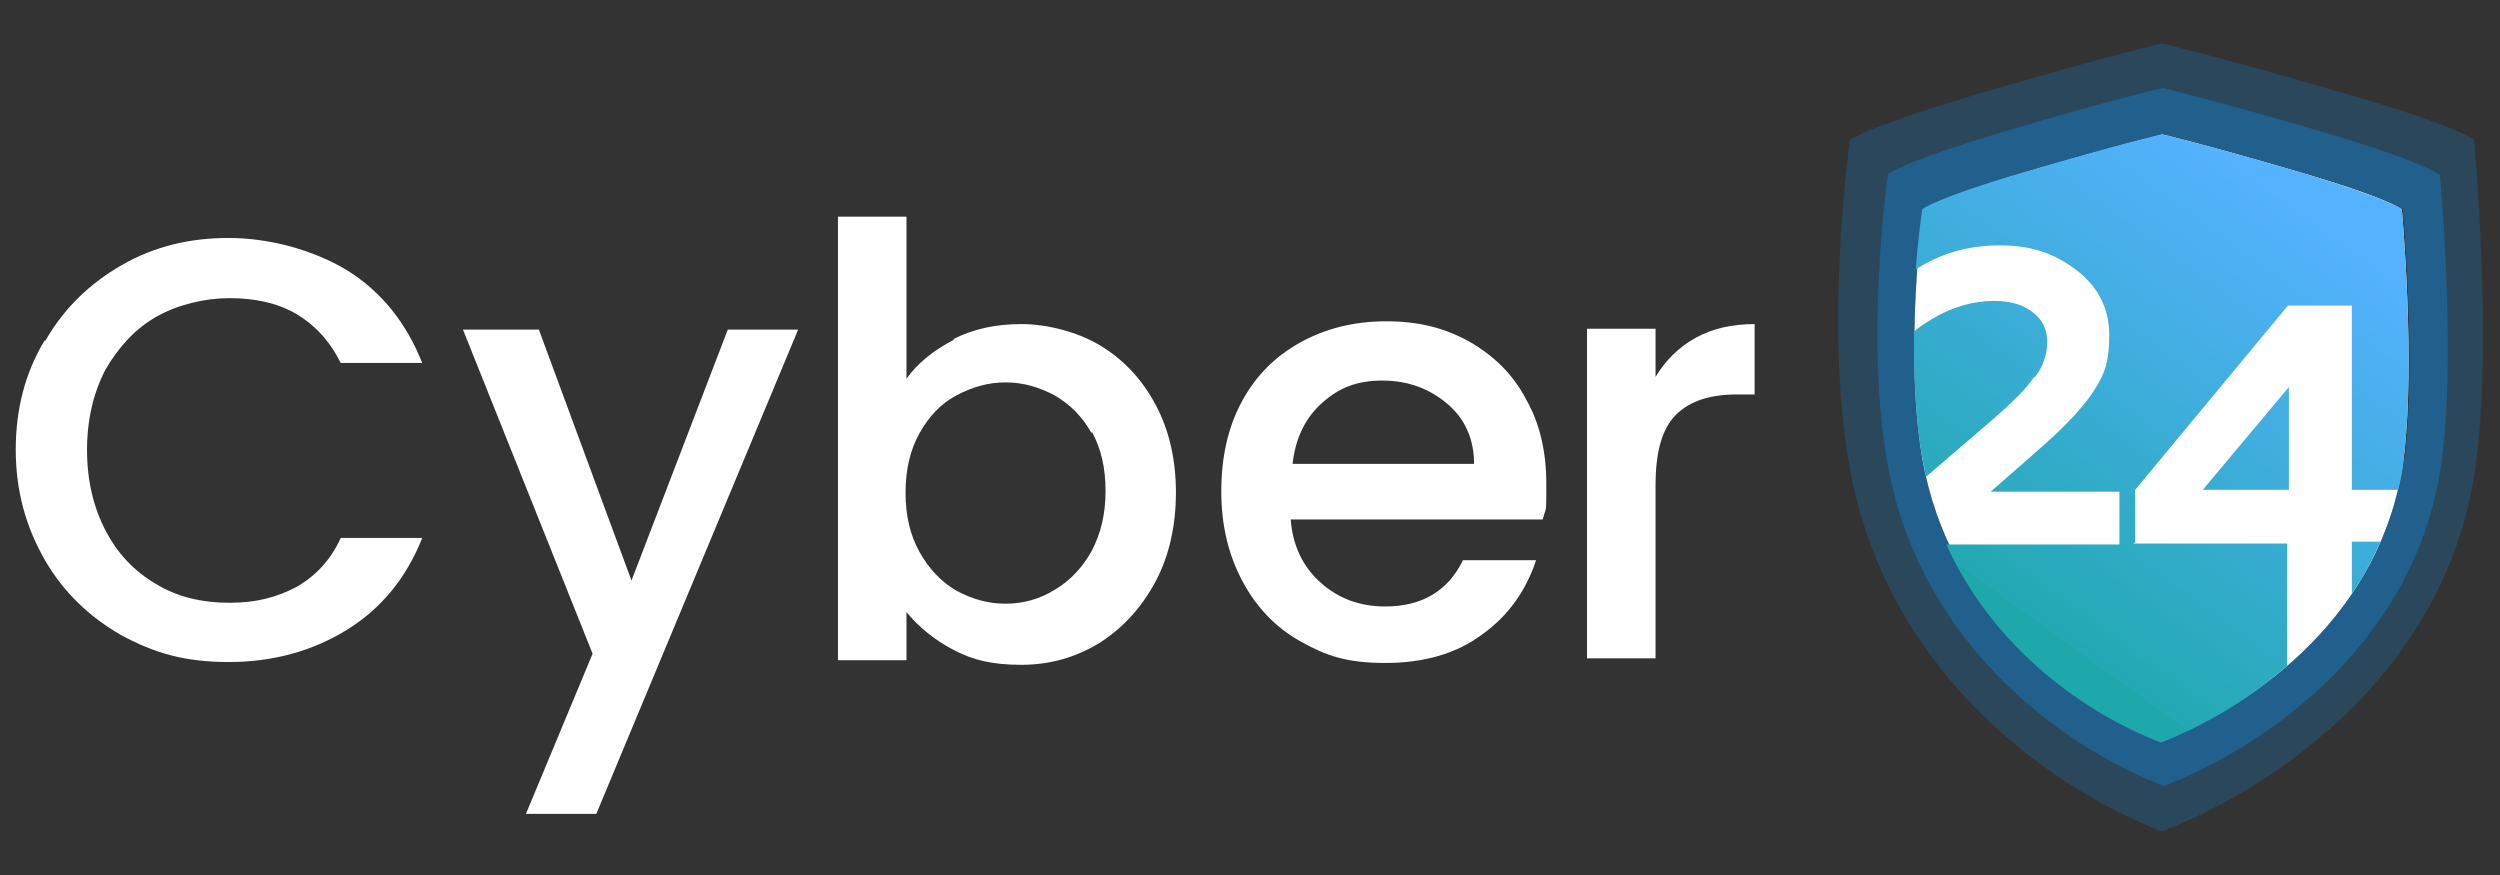
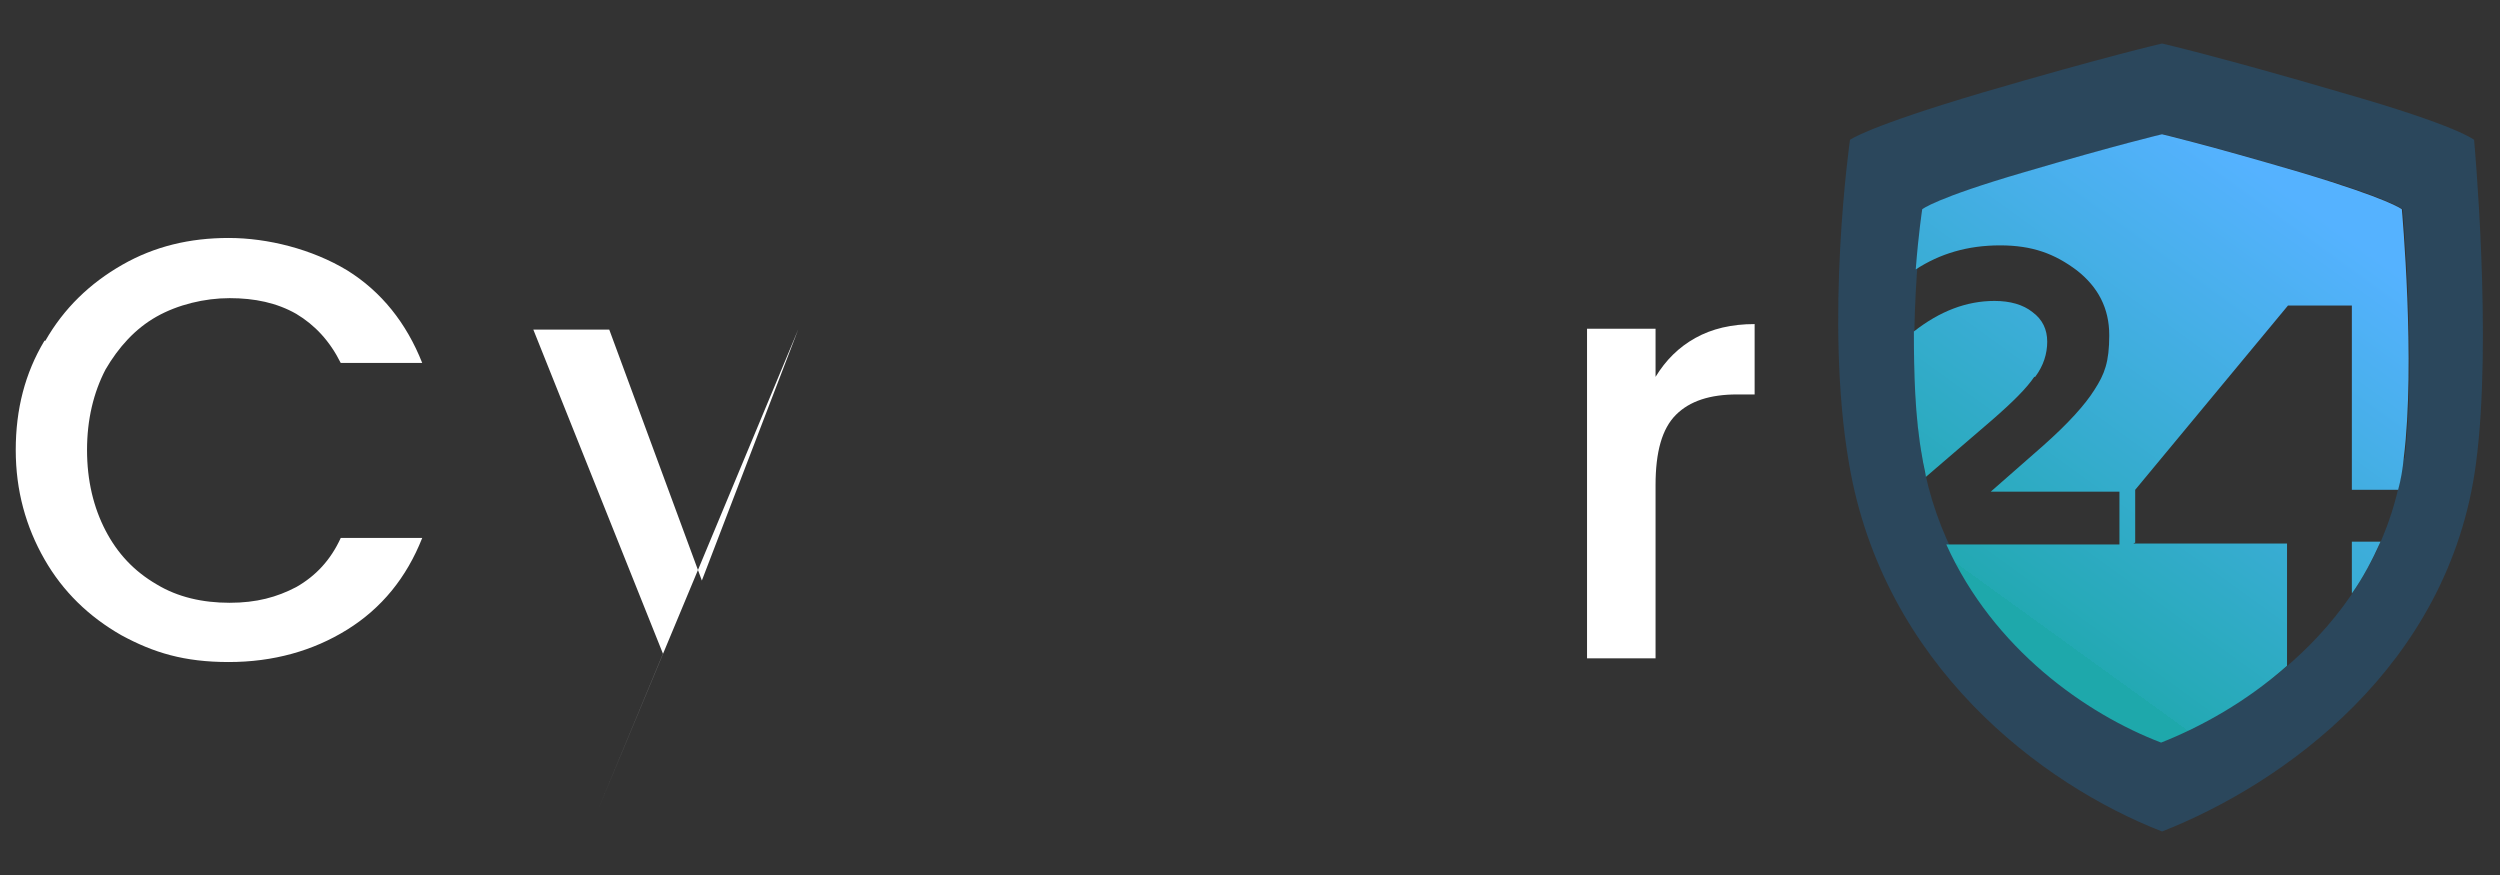
<svg xmlns="http://www.w3.org/2000/svg" xmlns:xlink="http://www.w3.org/1999/xlink" version="1.1" viewBox="0 0 270 94.5">
  <rect x="0" y="0" width="270" height="94.5" fill="#333333" stroke="none" />
  <defs>
    <style>
      .cls-1 {
        fill: url(#linear-gradient-2);
      }

      .cls-2 {
        fill: #fff;
      }

      .cls-3 {
        fill: url(#linear-gradient-4);
      }

      .cls-4 {
        opacity: .2;
      }

      .cls-4, .cls-5 {
        fill: #0b97ff;
      }

      .cls-6 {
        fill: url(#linear-gradient-3);
      }

      .cls-7 {
        fill: url(#linear-gradient);
      }

      .cls-5 {
        opacity: .3;
      }
    </style>
    <linearGradient id="linear-gradient" x1="201.9" y1="54" x2="233.2" y2="10.7" gradientUnits="userSpaceOnUse">
      <stop offset="0" stop-color="#1ea8ab" />
      <stop offset="0" stop-color="#23a9b3" />
      <stop offset=".7" stop-color="#47afe9" />
      <stop offset="1" stop-color="#55b2ff" />
    </linearGradient>
    <linearGradient id="linear-gradient-2" x1="215.4" y1="63.8" x2="246.7" y2="20.5" xlink:href="#linear-gradient" />
    <linearGradient id="linear-gradient-3" x1="239.6" y1="81.2" x2="270.9" y2="38" xlink:href="#linear-gradient" />
    <linearGradient id="linear-gradient-4" x1="228.1" y1="72.9" x2="259.3" y2="29.6" xlink:href="#linear-gradient" />
  </defs>
  <g>
    <g id="Layer_1">
      <g>
        <g>
          <path class="cls-2" d="M4.9,36.8c2-3.5,4.8-6.2,8.3-8.2,3.5-2,7.3-2.9,11.5-2.9s9,1.2,12.8,3.5c3.7,2.3,6.4,5.7,8.1,10h-8.8c-1.2-2.4-2.8-4.1-4.8-5.3-2.1-1.2-4.5-1.7-7.2-1.7s-5.6.7-7.9,2c-2.3,1.3-4.1,3.3-5.5,5.7-1.3,2.5-2,5.4-2,8.7s.7,6.2,2,8.7c1.3,2.5,3.1,4.4,5.5,5.8,2.3,1.4,5,2,7.9,2s5.1-.6,7.2-1.7c2.1-1.2,3.7-2.9,4.8-5.3h8.8c-1.7,4.3-4.4,7.6-8.1,9.9-3.7,2.3-8,3.5-12.8,3.5s-8.1-1-11.6-2.9c-3.5-2-6.3-4.7-8.3-8.2-2-3.5-3.1-7.4-3.1-11.8s1-8.3,3.1-11.8Z" />
-           <path class="cls-2" d="M86.2,35.6l-21.8,52.3h-7.6l7.2-17.3-14-35h8.2l10,27.1,10.4-27.1h7.6Z" />
-           <path class="cls-2" d="M103,36.6c2.2-1.1,4.6-1.6,7.3-1.6s6,.8,8.5,2.3c2.5,1.5,4.5,3.6,6,6.4s2.2,6,2.2,9.5-.7,6.8-2.2,9.6c-1.5,2.8-3.5,5-6,6.6-2.6,1.6-5.4,2.4-8.5,2.4s-5.2-.5-7.3-1.6c-2.1-1.1-3.8-2.5-5.1-4.1v5.2h-7.4V23.4h7.4v17.5c1.2-1.7,3-3.1,5.1-4.2ZM117.9,46.8c-1-1.8-2.3-3.1-4-4.1-1.7-.9-3.4-1.4-5.3-1.4s-3.6.5-5.3,1.4c-1.7.9-3,2.3-4,4.1-1,1.8-1.5,3.9-1.5,6.4s.5,4.6,1.5,6.4c1,1.8,2.3,3.2,4,4.2,1.7.9,3.4,1.4,5.3,1.4s3.7-.5,5.3-1.5c1.7-1,3-2.4,4-4.2,1-1.9,1.5-4,1.5-6.5s-.5-4.6-1.5-6.4Z" />
-           <path class="cls-2" d="M166.6,56.1h-27.2c.2,2.8,1.3,5.1,3.2,6.8s4.2,2.6,7,2.6c4,0,6.8-1.7,8.4-5h7.9c-1.1,3.3-3,6-5.8,8-2.8,2.1-6.3,3.1-10.5,3.1s-6.4-.8-9.1-2.3c-2.7-1.5-4.8-3.7-6.3-6.5s-2.3-6-2.3-9.7.7-6.9,2.2-9.7c1.5-2.8,3.6-4.9,6.3-6.4,2.7-1.5,5.8-2.3,9.3-2.3s6.3.7,9,2.2c2.6,1.5,4.7,3.5,6.1,6.2,1.5,2.6,2.2,5.7,2.2,9.1s0,2.5-.3,3.6ZM159.2,50.1c0-2.7-1-4.9-2.9-6.5s-4.2-2.5-7-2.5-4.7.8-6.5,2.4c-1.8,1.6-2.9,3.8-3.2,6.6h19.7Z" />
+           <path class="cls-2" d="M86.2,35.6l-21.8,52.3l7.2-17.3-14-35h8.2l10,27.1,10.4-27.1h7.6Z" />
          <path class="cls-2" d="M183.1,36.5c1.8-1,3.9-1.5,6.4-1.5v7.6h-1.9c-2.9,0-5.1.7-6.6,2.2-1.5,1.5-2.2,4-2.2,7.6v18.7h-7.4v-35.6h7.4v5.2c1.1-1.8,2.5-3.2,4.3-4.2Z" />
        </g>
        <g>
-           <path class="cls-2" d="M233.5,14.5s4.7,1.1,14.9,4.1c9.6,2.8,11,4,11,4,0,0,1.5,16.6.2,26.9-2.2,16.8-16,26.6-26,30.5-10-3.9-23.1-13.8-26-30.5-2-11.9.1-26.9.1-26.9,0,0,1.3-1.1,11-4,10.2-3,14.9-4.1,14.9-4.1Z" />
          <path class="cls-4" d="M267.2,15.1s-1.7-1.5-14.3-5.1c-13.3-3.9-19.4-5.3-19.4-5.3,0,0-6.1,1.4-19.4,5.3-12.5,3.7-14.3,5.1-14.3,5.1,0,0-2.8,19.5-.1,35,3.7,21.7,20.7,34.6,33.8,39.7,13-5.1,31-17.8,33.9-39.7,1.8-13.4-.2-35-.2-35ZM259.6,49.5c-2.2,16.8-16,26.6-26,30.5-10-3.9-23.1-13.8-26-30.5-2-11.9.1-26.9.1-26.9,0,0,1.3-1.1,11-4,10.2-3,14.9-4.1,14.9-4.1,0,0,4.7,1.1,14.9,4.1,9.6,2.8,11,4,11,4,0,0,1.5,16.6.2,26.9Z" />
-           <path class="cls-5" d="M263.3,18.8s-1.5-1.3-12.6-4.6c-11.7-3.4-17.1-4.7-17.1-4.7,0,0-5.4,1.2-17.1,4.7-11.1,3.3-12.6,4.6-12.6,4.6,0,0-2.5,17.3-.1,31,3.3,19.2,18.3,30.6,29.9,35.1,11.5-4.5,27.4-15.8,30-35.1,1.6-11.9-.2-31-.2-31ZM259.6,49.5c-2.2,16.8-16,26.6-26,30.5-10-3.9-23.1-13.8-26-30.5-2-11.9.1-26.9.1-26.9,0,0,1.3-1.1,11-4,10.2-3,14.9-4.1,14.9-4.1,0,0,4.7,1.1,14.9,4.1,9.6,2.8,11,4,11,4,0,0,1.5,16.6.2,26.9Z" />
          <path class="cls-7" d="M219.8,40.7c.9-1.2,1.3-2.5,1.3-3.8s-.5-2.4-1.6-3.2c-1-.8-2.4-1.2-4.1-1.2-3,0-5.9,1.1-8.7,3.3,0,0,0,0,0,0,0,4.4.1,9.2.9,13.6.1.7.3,1.4.4,2.1l7.1-6.1c2.3-2,3.8-3.5,4.6-4.7Z" />
          <path class="cls-1" d="M230.6,58.6v-5.7l16.5-19.9h6.9v19.9h5c.3-1.1.5-2.3.6-3.4,1.3-10.3-.2-26.9-.2-26.9,0,0-1.3-1.1-11-4-10.2-3-14.9-4.1-14.9-4.1,0,0-4.7,1.1-14.9,4.1-9.6,2.8-11,4-11,4,0,0-.4,2.6-.7,6.5,0,0,0,0,0,0,2.6-1.7,5.6-2.6,9.1-2.6s5.9.9,8.3,2.7c2.3,1.8,3.5,4.1,3.5,7s-.5,4.2-1.6,5.9c-1,1.6-2.8,3.6-5.5,6l-5.7,5h13.9v5.7h-18.7c5.1,11.3,15.1,18.3,23.2,21.4,4.3-1.7,9.2-4.4,13.6-8.3v-13.2h-16.6Z" />
          <path class="cls-6" d="M254,64.1c1.2-1.7,2.2-3.6,3.1-5.6h-3.1v5.6Z" />
-           <polygon class="cls-3" points="247.2 52.9 247.2 41.8 237.9 52.9 247.2 52.9" />
        </g>
      </g>
    </g>
  </g>
</svg>